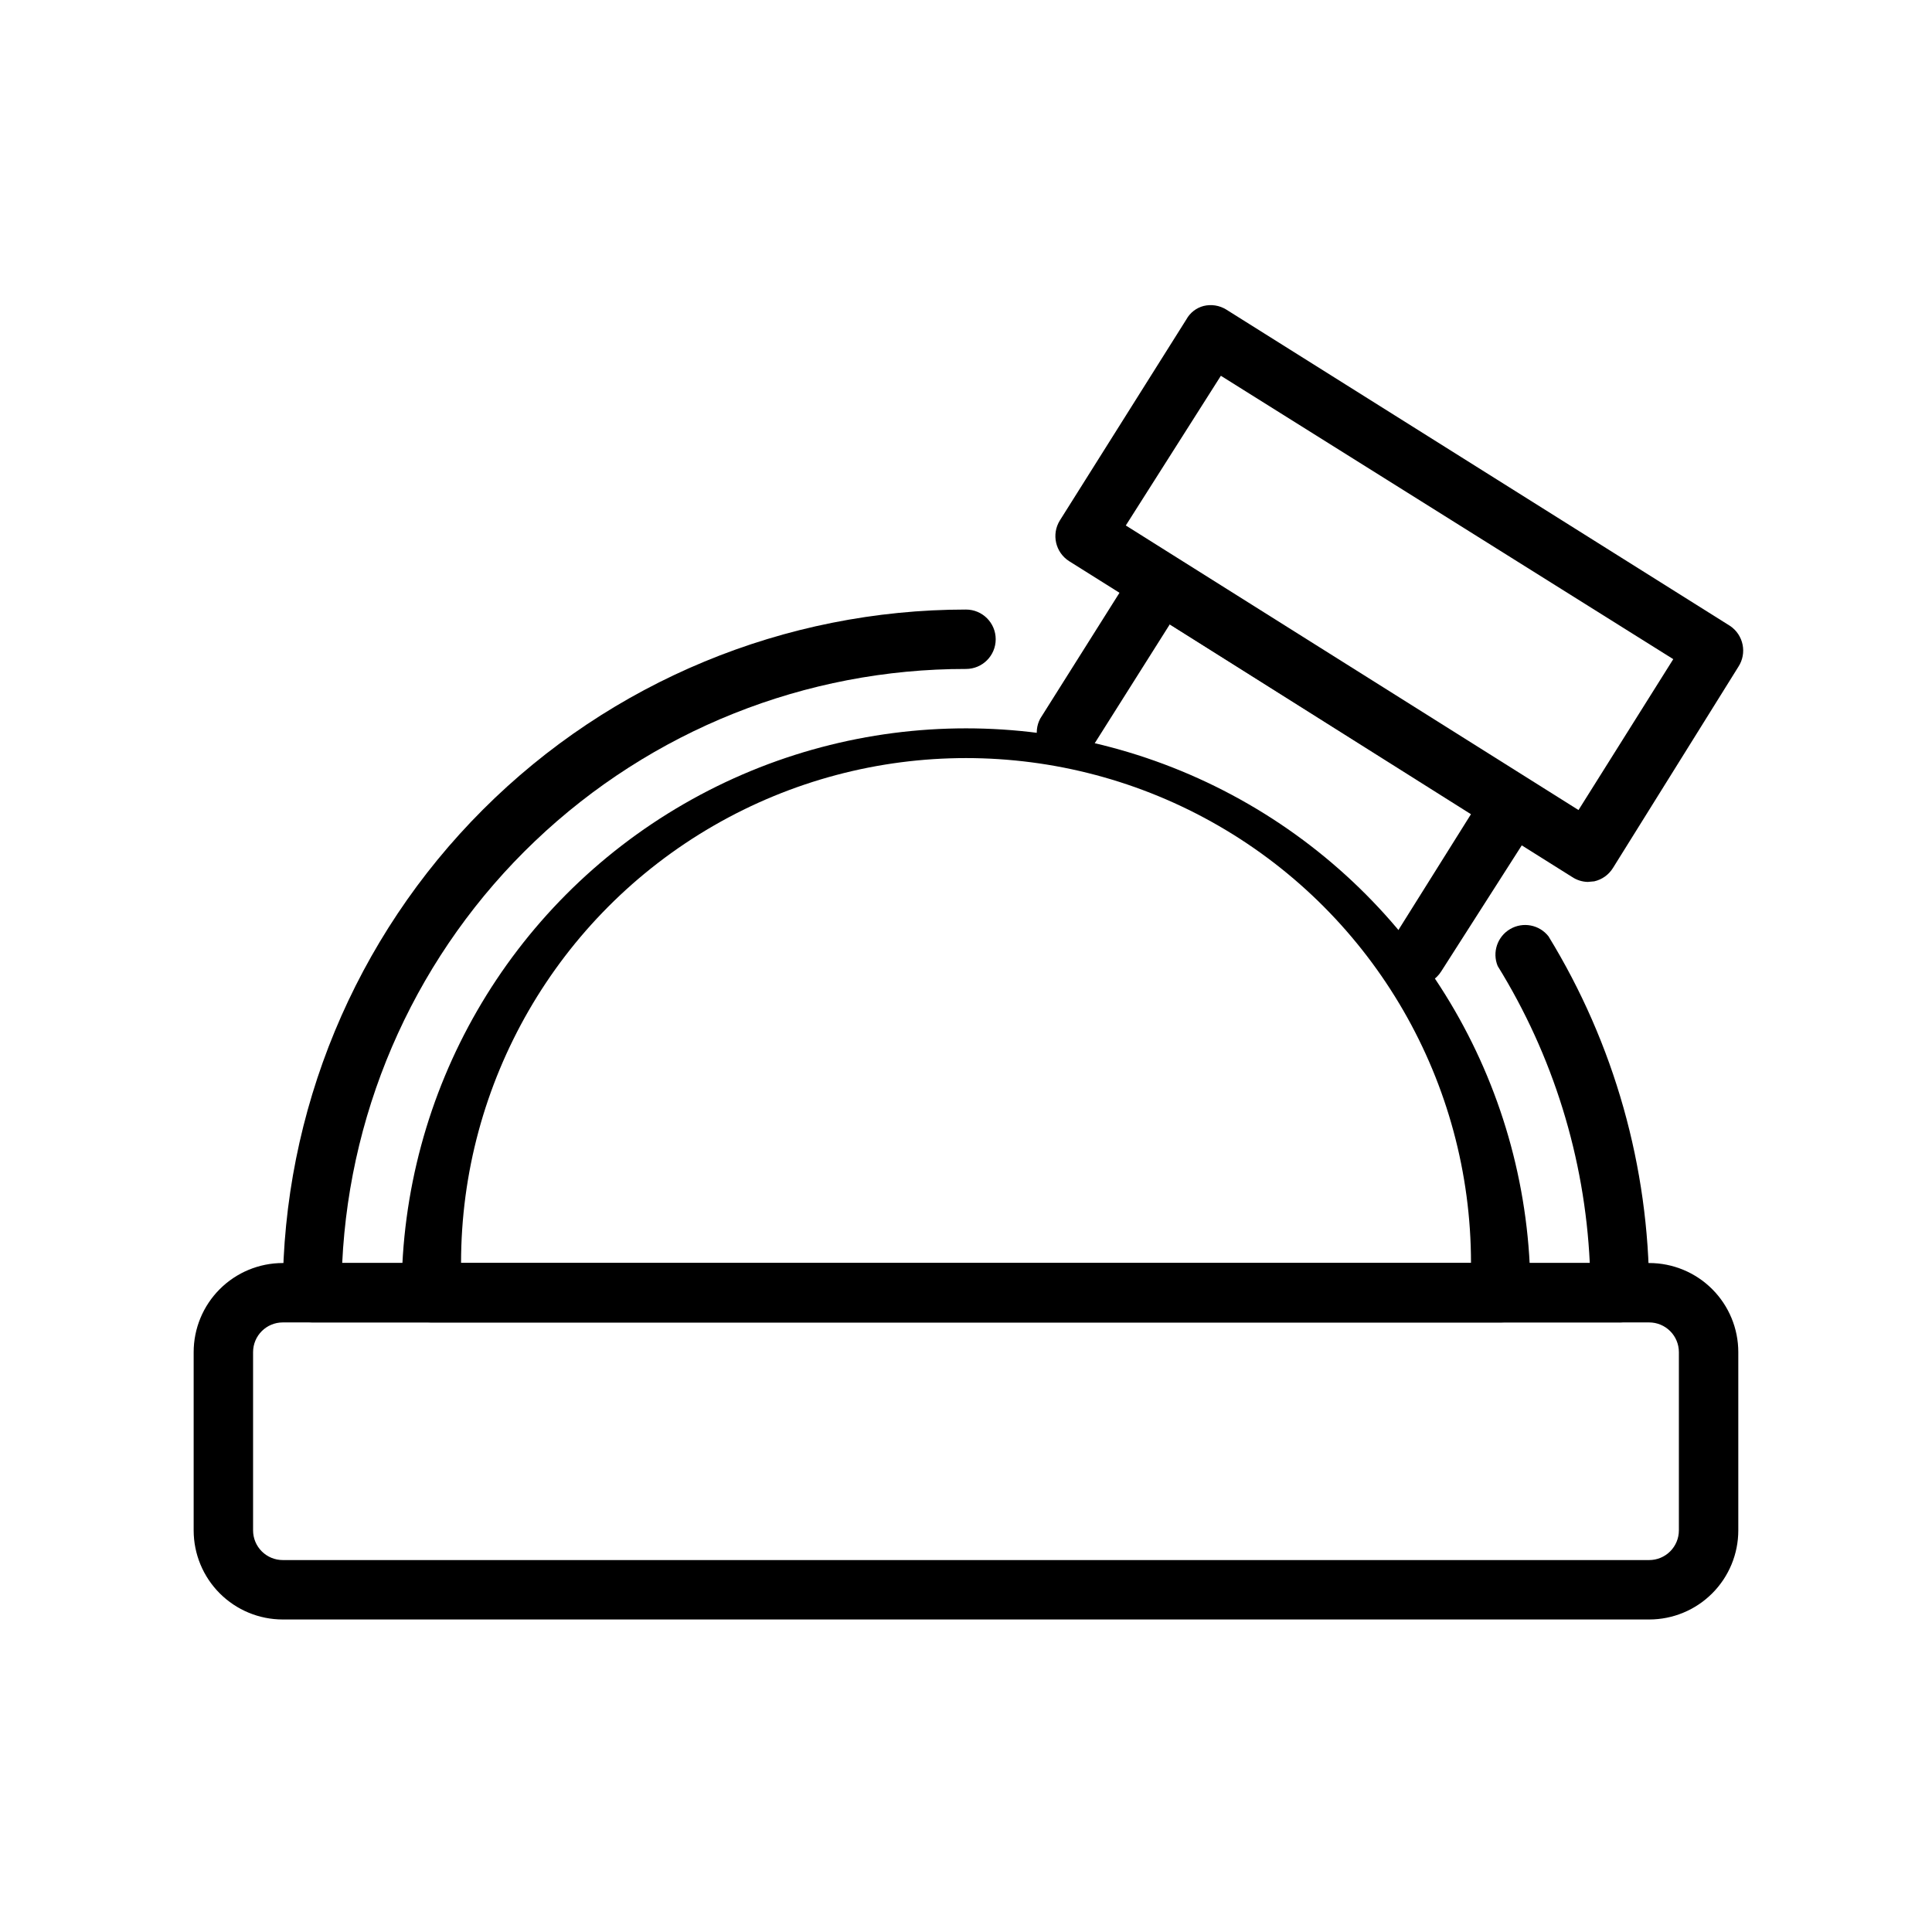
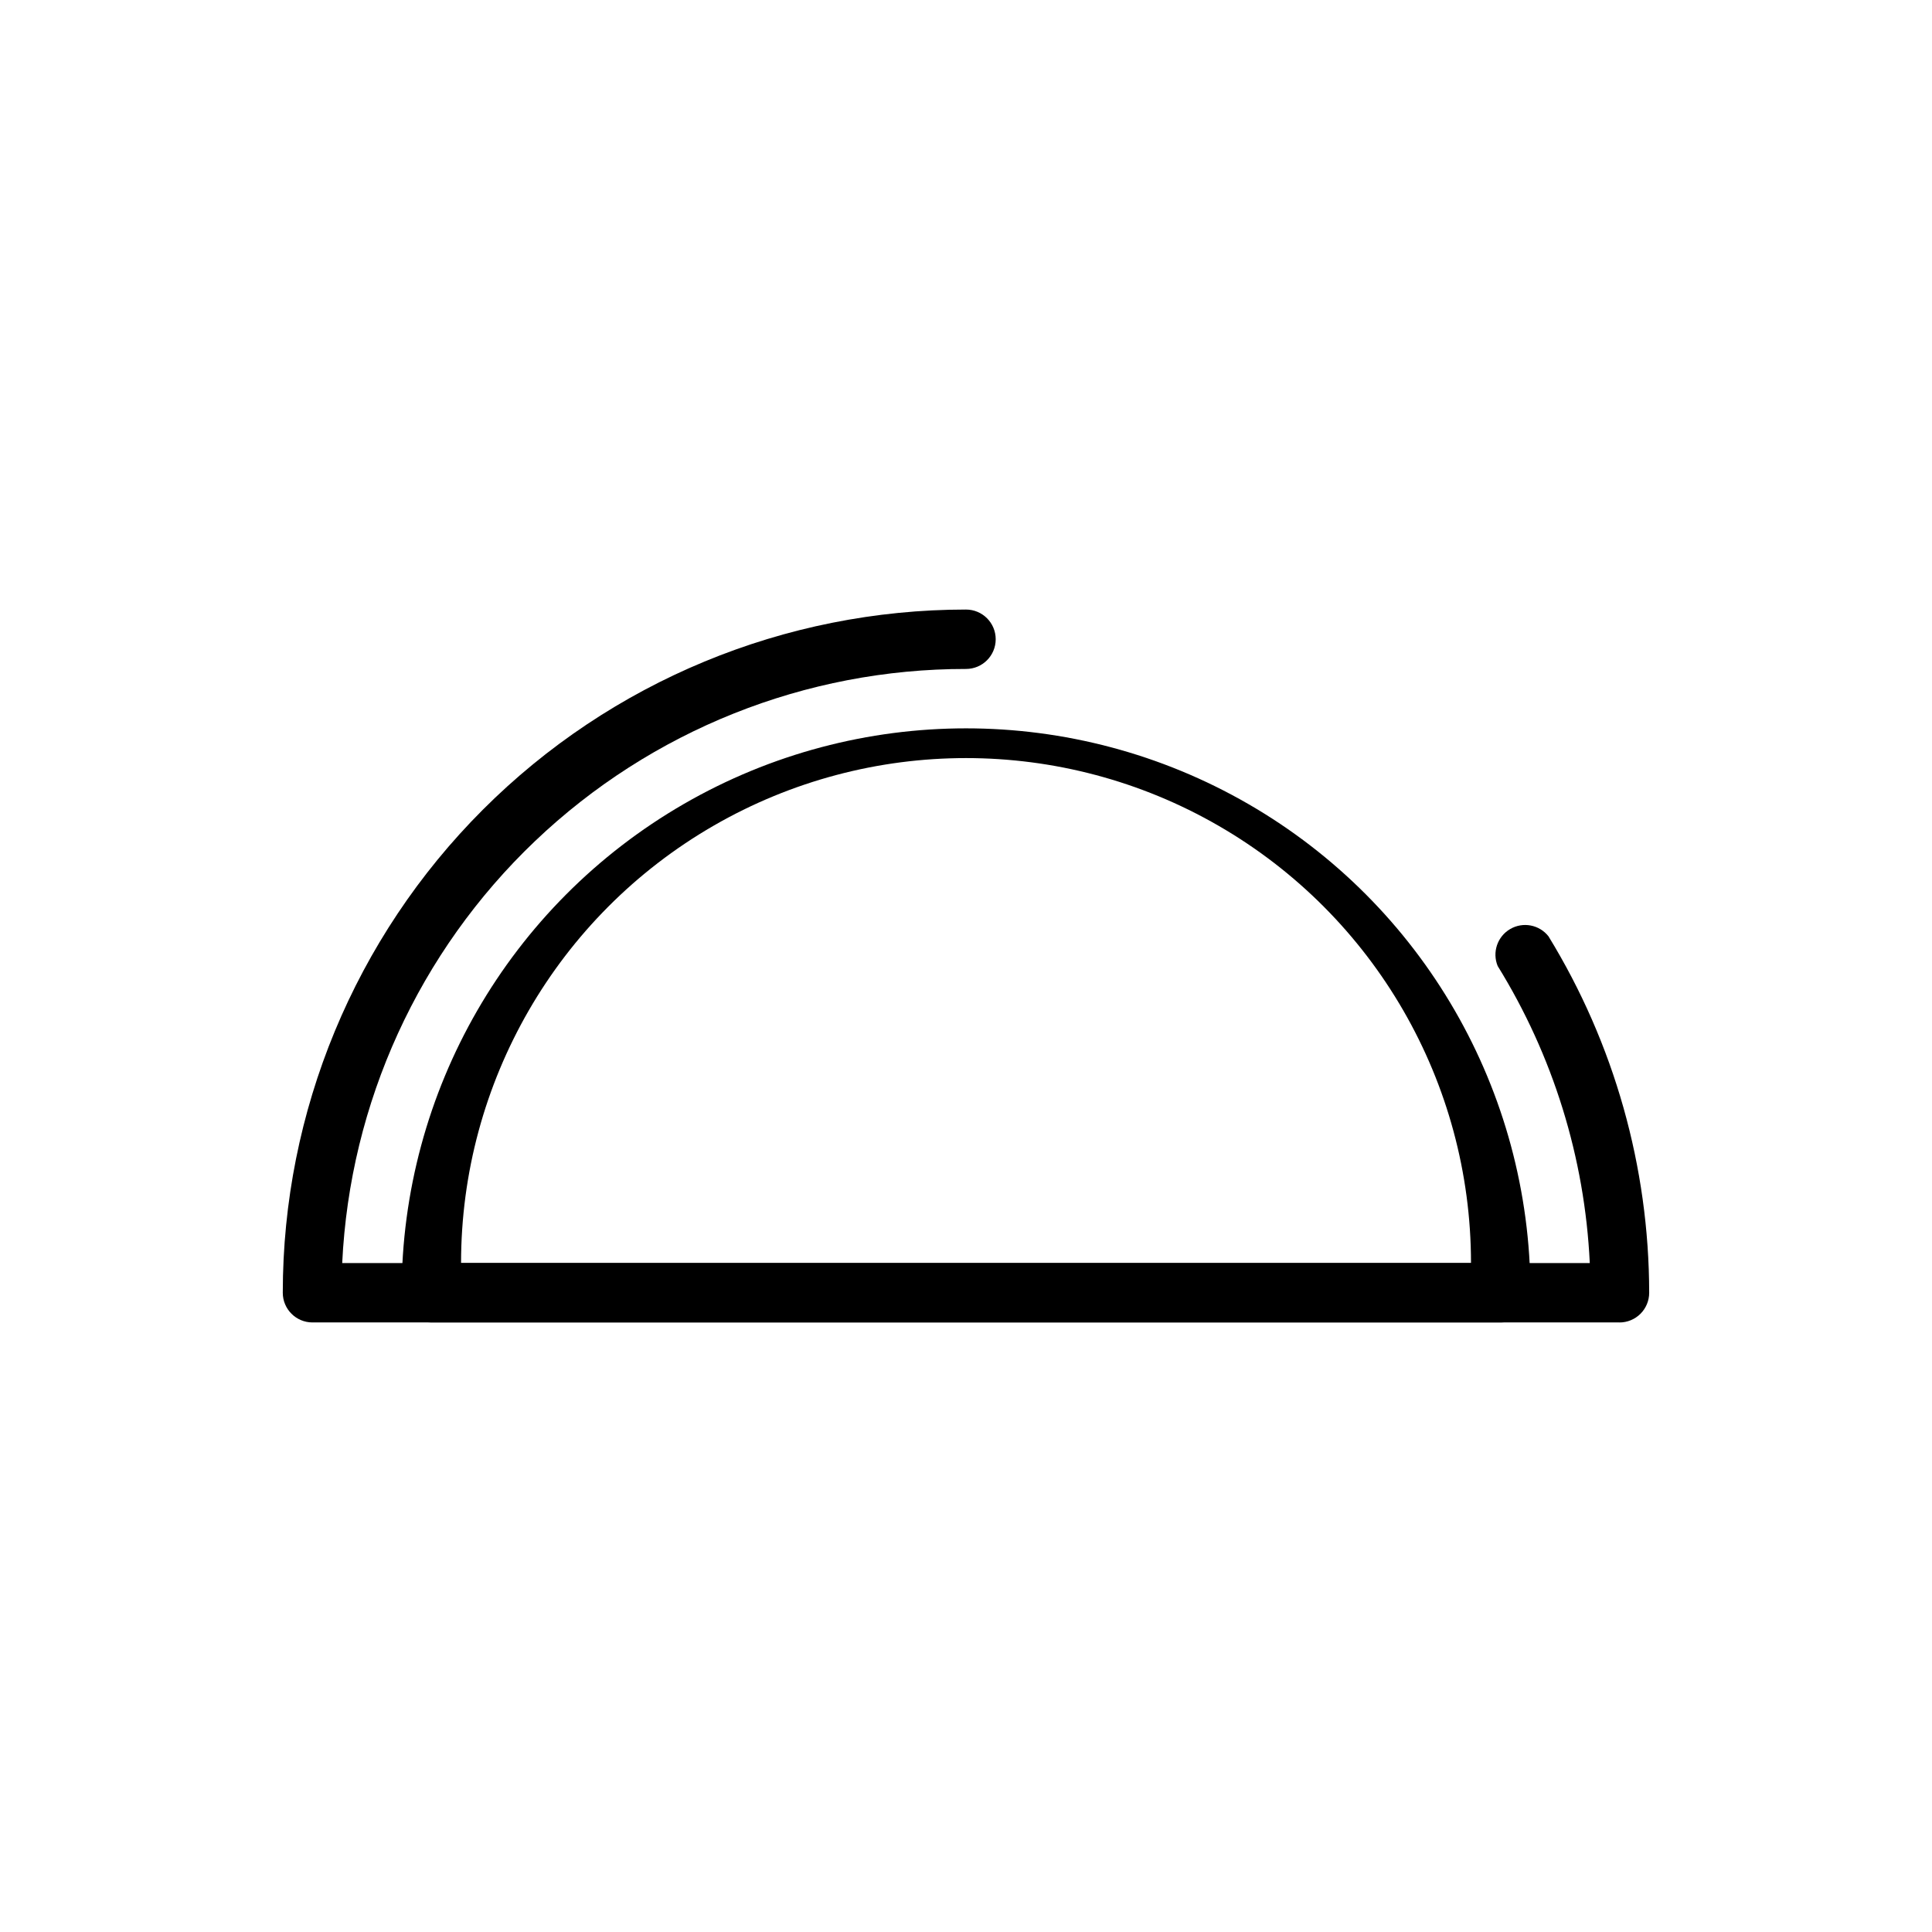
<svg xmlns="http://www.w3.org/2000/svg" fill="#000000" width="800px" height="800px" version="1.1" viewBox="144 144 512 512">
  <g>
-     <path d="m581.05 573.18h-362.11c-6.262 0-12.27-2.488-16.699-6.918-4.43-4.43-6.918-10.434-6.918-16.699v-47.23c0-6.266 2.488-12.27 6.918-16.699 4.43-4.43 10.438-6.918 16.699-6.918h362.11c6.266 0 12.27 2.488 16.699 6.918 4.43 4.43 6.918 10.434 6.918 16.699v47.23c0 6.266-2.488 12.27-6.918 16.699-4.43 4.43-10.434 6.918-16.699 6.918zm-362.11-78.723c-4.348 0-7.871 3.527-7.871 7.875v47.23c0 2.09 0.828 4.09 2.305 5.566 1.477 1.477 3.481 2.305 5.566 2.305h362.11c2.09 0 4.09-0.828 5.566-2.305 1.477-1.477 2.305-3.477 2.305-5.566v-47.23c0-2.09-0.828-4.09-2.305-5.566-1.477-1.477-3.477-2.309-5.566-2.309z" />
    <path d="m573.18 494.46h-346.37c-4.348 0-7.871-3.523-7.871-7.871 0-48.02 19.074-94.07 53.031-128.02 33.953-33.957 80.008-53.031 128.03-53.031 4.348 0 7.871 3.523 7.871 7.871s-3.523 7.871-7.871 7.871c-42.516-0.047-83.414 16.285-114.2 45.605-30.785 29.316-49.09 69.371-51.113 111.84h330.62c-1.32-27.887-9.719-54.977-24.406-78.719-1.496-3.633-0.086-7.812 3.305-9.797 3.391-1.984 7.727-1.164 10.156 1.922 17.426 28.43 26.66 61.121 26.688 94.465 0 2.09-0.828 4.09-2.305 5.566s-3.481 2.305-5.566 2.305z" />
    <path d="m541.7 494.46h-283.39c-4.348 0-7.871-3.523-7.871-7.871 0-53.434 28.508-102.81 74.785-129.53 46.277-26.719 103.29-26.719 149.57 0 46.277 26.715 74.785 76.094 74.785 129.53 0 2.09-0.828 4.09-2.305 5.566-1.477 1.477-3.481 2.305-5.566 2.305zm-275.52-15.742h267.65c0-47.812-25.508-91.988-66.914-115.89s-92.418-23.906-133.82 0-66.91 68.082-66.91 115.89z" />
-     <path d="m564.76 377.72c-1.492-0.039-2.938-0.504-4.176-1.336l-133.27-83.68c-3.625-2.324-4.711-7.129-2.438-10.785l33.535-53.293c0.969-1.758 2.621-3.039 4.566-3.543 2.039-0.496 4.191-0.156 5.981 0.945l133.51 83.836c3.59 2.402 4.574 7.25 2.203 10.863l-33.219 53.293c-1.113 1.801-2.898 3.078-4.961 3.543zm-122.41-94.465 119.97 75.414 25.113-39.988-119.89-75.098z" />
-     <path d="m519.65 405.12c-1.5 0.02-2.973-0.391-4.25-1.184-1.766-1.117-3.012-2.887-3.469-4.926-0.461-2.035-0.09-4.172 1.027-5.938l20.863-33.297-79.824-50.305-21.02 33.297v0.004c-2.438 3.332-7.035 4.215-10.535 2.019-3.5-2.191-4.707-6.719-2.766-10.363l25.191-39.988-0.004-0.004c1.105-1.777 2.871-3.043 4.91-3.516 2.039-0.473 4.18-0.113 5.957 0.996l93.285 58.727h-0.004c1.754 1.109 2.996 2.863 3.465 4.883 0.473 2.051 0.102 4.203-1.023 5.981l-25.508 39.91c-1.363 2.191-3.719 3.574-6.297 3.703z" />
  </g>
</svg>